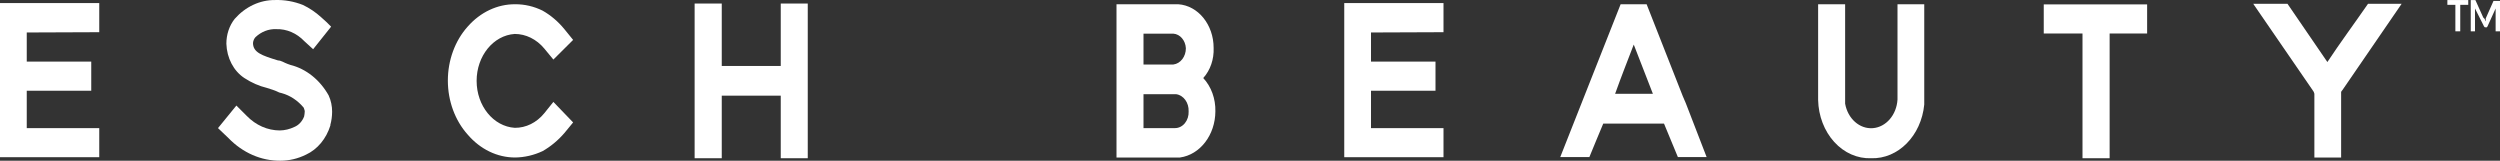
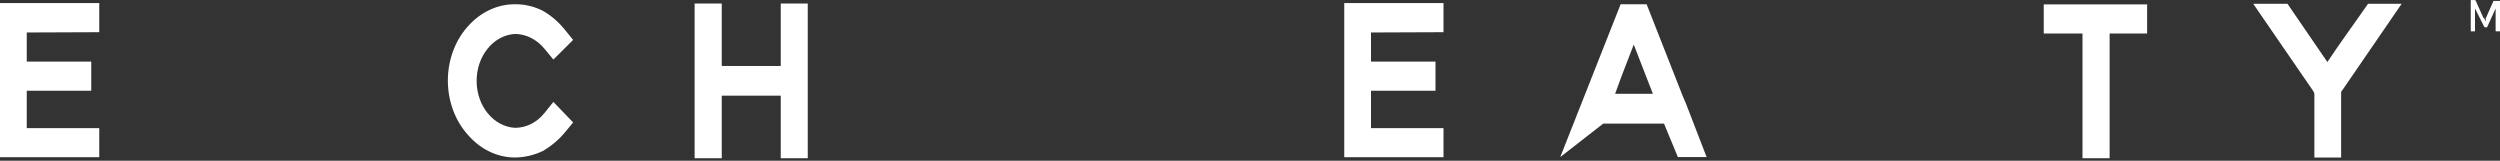
<svg xmlns="http://www.w3.org/2000/svg" width="140px" height="9px" viewBox="0 0 140 9" version="1.1">
  <rect x="0" y="0" width="140" height="9" fill="#333333" stroke="none" />
  <title>ESCH_Beauty_White_Logo Copy</title>
  <g id="Page-1" stroke="none" stroke-width="1" fill="none" fill-rule="evenodd">
    <g id="ESCH_Beauty_White_Logo-Copy" fill="#FFFFFF" fill-rule="nonzero">
      <polygon id="Path" points="1.498 1.819 1.498 3.449 5.11 3.449 5.11 5.08 1.498 5.08 1.498 7.174 5.558 7.174 5.558 8.804 0 8.804 0 0.173 5.558 0.173 5.558 1.803" />
-       <path d="M12.789,7.728 L12.789,7.728 L12.208,7.174 L13.237,5.911 L13.818,6.49 C14.328,7.014 14.985,7.303 15.666,7.305 C15.947,7.301 16.225,7.234 16.485,7.109 C16.729,7.009 16.926,6.797 17.031,6.522 L17.031,6.522 C17.05,6.431 17.062,6.338 17.066,6.245 C17.066,6.164 17.031,6.123 17.01,6.033 C16.677,5.631 16.252,5.348 15.785,5.218 C15.683,5.202 15.583,5.166 15.491,5.112 L15.281,5.031 L14.952,4.925 L14.952,4.925 C14.508,4.817 14.08,4.63 13.685,4.37 L13.685,4.37 C13.084,3.978 12.702,3.249 12.677,2.447 C12.676,1.934 12.841,1.44 13.139,1.061 C13.743,0.375 14.556,-0.005 15.4,0.002 C15.933,-0.015 16.464,0.079 16.968,0.279 C17.331,0.453 17.673,0.683 17.983,0.964 C18.137,1.094 18.431,1.371 18.543,1.493 L17.535,2.757 L17.045,2.308 C16.614,1.856 16.05,1.614 15.47,1.632 C15.049,1.613 14.636,1.772 14.308,2.08 C14.229,2.166 14.179,2.281 14.168,2.406 C14.168,2.936 14.658,3.107 15.568,3.384 C15.743,3.384 15.918,3.515 16.107,3.58 L16.268,3.637 L16.268,3.637 C17.144,3.856 17.911,4.468 18.403,5.34 C18.534,5.623 18.601,5.94 18.599,6.261 C18.598,6.507 18.565,6.752 18.501,6.987 L18.501,6.962 C18.501,6.962 18.501,7.027 18.501,7.027 C18.269,7.772 17.775,8.365 17.143,8.657 C16.687,8.884 16.197,9 15.701,9 C14.629,9.011 13.591,8.558 12.789,7.728 L12.789,7.728 Z" id="Path" />
      <path d="M26.187,7.533 C25.48,6.744 25.08,5.653 25.08,4.513 C25.08,3.373 25.48,2.282 26.187,1.493 C26.897,0.683 27.853,0.231 28.847,0.238 C29.376,0.234 29.9,0.356 30.387,0.597 C30.843,0.855 31.255,1.205 31.605,1.632 L32.095,2.235 L30.989,3.335 L30.478,2.716 L30.478,2.716 C30.044,2.196 29.448,1.902 28.826,1.901 C27.628,1.979 26.691,3.132 26.691,4.529 C26.691,5.926 27.628,7.08 28.826,7.158 C29.45,7.165 30.048,6.87 30.478,6.343 L30.478,6.343 L30.989,5.707 L32.095,6.856 L31.605,7.451 C31.249,7.864 30.838,8.205 30.387,8.462 C29.897,8.692 29.375,8.813 28.847,8.82 C27.848,8.821 26.891,8.358 26.187,7.533 Z" id="Path" />
      <polygon id="Path" points="45.234 0.198 45.234 8.861 43.722 8.861 43.722 5.357 40.418 5.357 40.418 8.861 38.899 8.861 38.899 0.198 40.418 0.198 40.418 3.694 43.722 3.694 43.722 0.198" />
-       <path d="M68.061,6.237 C68.055,7.557 67.205,8.664 66.08,8.82 L62.524,8.82 L62.524,0.238 L65.982,0.238 C67.095,0.312 67.965,1.385 67.963,2.683 C67.99,3.317 67.778,3.934 67.382,4.37 C67.83,4.849 68.077,5.53 68.061,6.237 L68.061,6.237 Z M64.036,3.612 L65.709,3.612 C66.109,3.562 66.411,3.168 66.409,2.7 C66.385,2.262 66.085,1.912 65.709,1.885 L64.036,1.885 L64.036,3.612 Z M66.563,6.237 C66.584,5.751 66.278,5.33 65.863,5.275 L64.036,5.275 L64.036,7.174 L65.8,7.174 C66.01,7.175 66.211,7.074 66.355,6.897 C66.499,6.72 66.575,6.481 66.563,6.237 Z" id="Shape" />
      <polygon id="Path" points="76.776 1.819 76.776 3.449 80.388 3.449 80.388 5.08 76.776 5.08 76.776 7.174 80.836 7.174 80.836 8.804 75.278 8.804 75.278 0.173 80.836 0.173 80.836 1.803" />
-       <path d="M95.571,8.796 L93.961,8.796 L93.184,6.921 L89.782,6.921 C89.551,7.492 89.222,8.242 89.005,8.796 L87.374,8.796 L90.755,0.238 L92.211,0.238 L94.234,5.381 L94.409,5.789 L95.571,8.796 Z M92.561,5.251 L91.49,2.496 C91.147,3.392 90.79,4.289 90.447,5.251 L92.561,5.251 Z" id="Shape" />
-       <path d="M107.758,0.238 L107.758,5.471 L107.758,5.854 C107.588,7.604 106.295,8.911 104.783,8.861 C104.018,8.89 103.274,8.562 102.717,7.95 C102.16,7.338 101.835,6.493 101.815,5.601 L101.815,0.238 L103.327,0.238 L103.327,5.805 C103.478,6.649 104.14,7.234 104.879,7.177 C105.618,7.119 106.207,6.437 106.26,5.577 L106.26,0.238 L107.758,0.238 Z" id="Path" />
+       <path d="M95.571,8.796 L93.961,8.796 L93.184,6.921 L89.782,6.921 L87.374,8.796 L90.755,0.238 L92.211,0.238 L94.234,5.381 L94.409,5.789 L95.571,8.796 Z M92.561,5.251 L91.49,2.496 C91.147,3.392 90.79,4.289 90.447,5.251 L92.561,5.251 Z" id="Shape" />
      <polygon id="Path" points="120.239 1.876 118.139 1.876 118.139 8.861 116.62 8.861 116.62 1.876 114.45 1.876 114.45 0.246 120.239 0.246" />
      <path d="M129.5,5.039 L126.182,0.214 L128.1,0.214 L130.333,3.474 C131.033,2.414 131.887,1.257 132.608,0.214 L134.491,0.214 L131.18,5.039 C131.18,5.039 131.103,5.128 131.103,5.145 C131.103,5.161 131.103,5.234 131.103,5.251 L131.103,8.82 L129.605,8.82 L129.605,5.251 L129.57,5.145 L129.5,5.039 Z" id="Path" />
-       <polygon id="Path" points="138.222 0.002 138.222 0.271 137.774 0.271 137.774 1.754 137.501 1.754 137.501 0.271 137.053 0.271 137.053 0.002" />
      <path d="M139.167,1.11 C139.167,1.11 139.167,1.167 139.202,1.192 C139.199,1.165 139.199,1.137 139.202,1.11 C139.198,1.083 139.198,1.056 139.202,1.029 L139.636,0.051 L139.636,0.051 L139.636,0.051 L140,0.051 L140,1.754 L139.755,1.754 L139.755,0.621 C139.752,0.6 139.752,0.578 139.755,0.556 L139.755,0.475 L139.3,1.477 C139.292,1.497 139.28,1.514 139.265,1.526 C139.245,1.535 139.222,1.535 139.202,1.526 L139.202,1.526 C139.184,1.534 139.164,1.534 139.146,1.526 C139.146,1.526 139.146,1.526 139.104,1.477 L138.6,0.475 C138.604,0.502 138.604,0.529 138.6,0.556 L138.6,1.754 L138.362,1.754 L138.362,0.002 L138.621,0.002 L138.621,0.002 L138.621,0.002 L139.062,0.98 C139.106,1.012 139.143,1.057 139.167,1.11 L139.167,1.11 Z" id="Path" />
    </g>
  </g>
</svg>